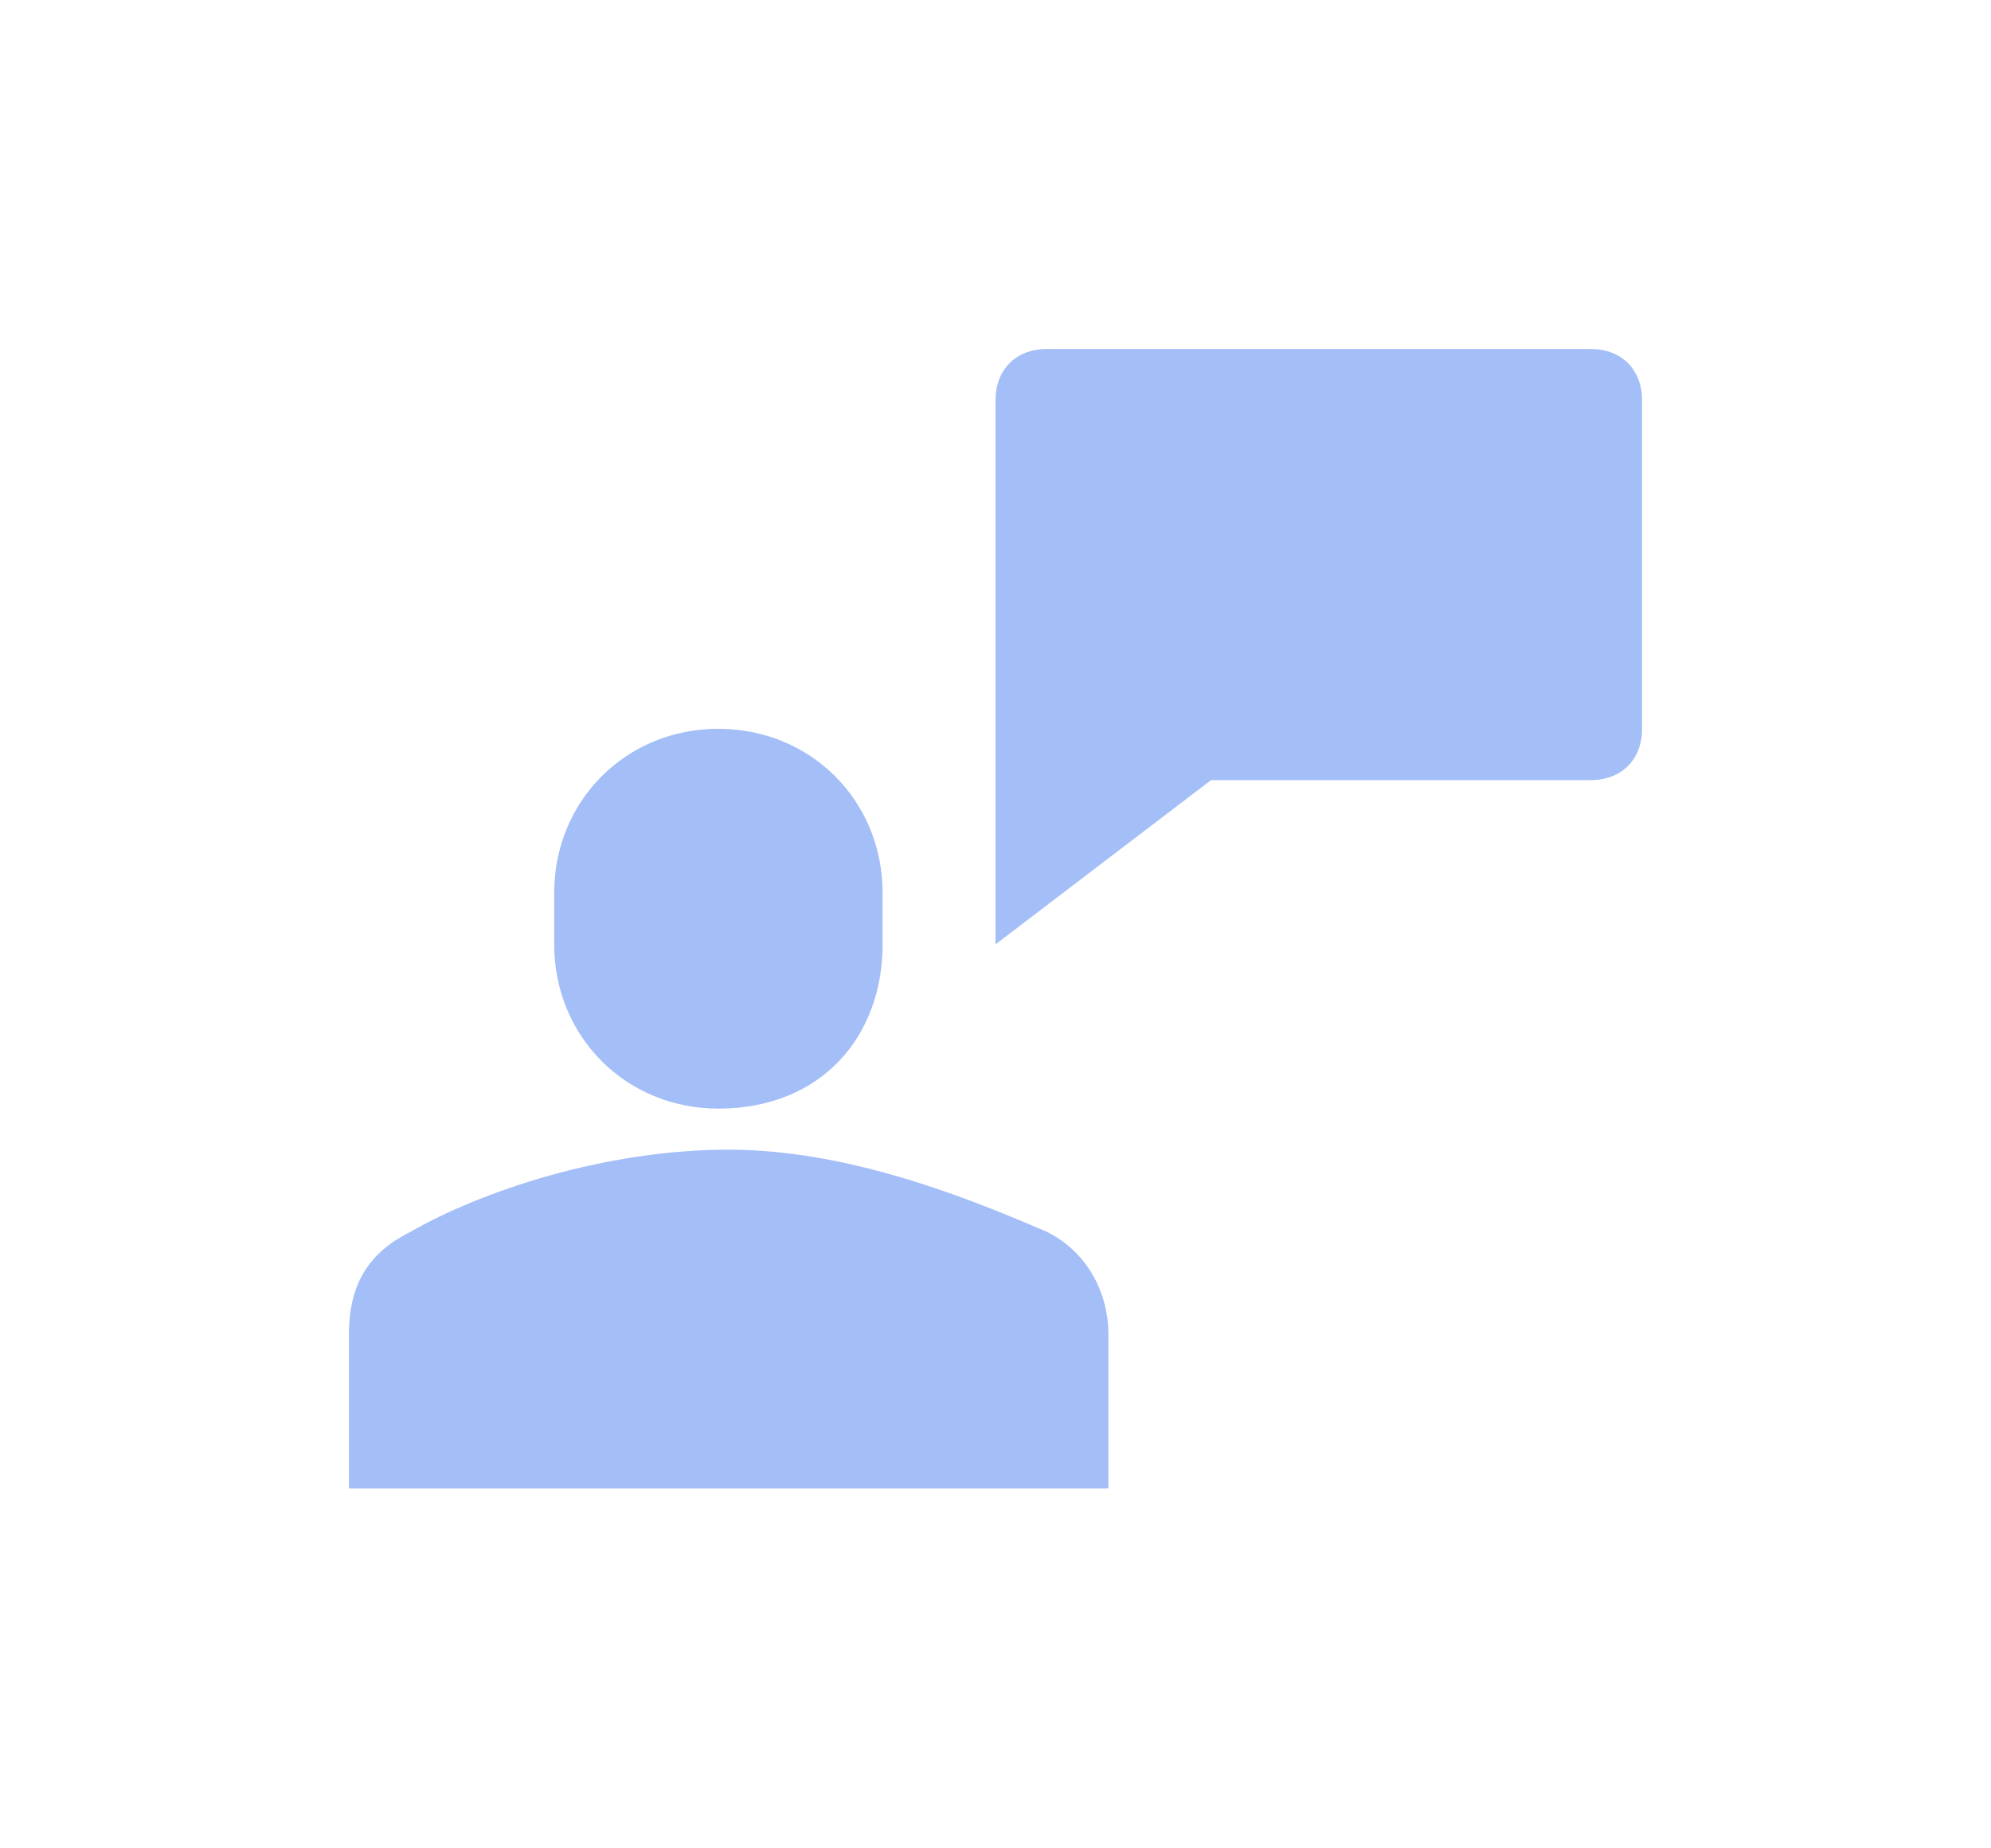
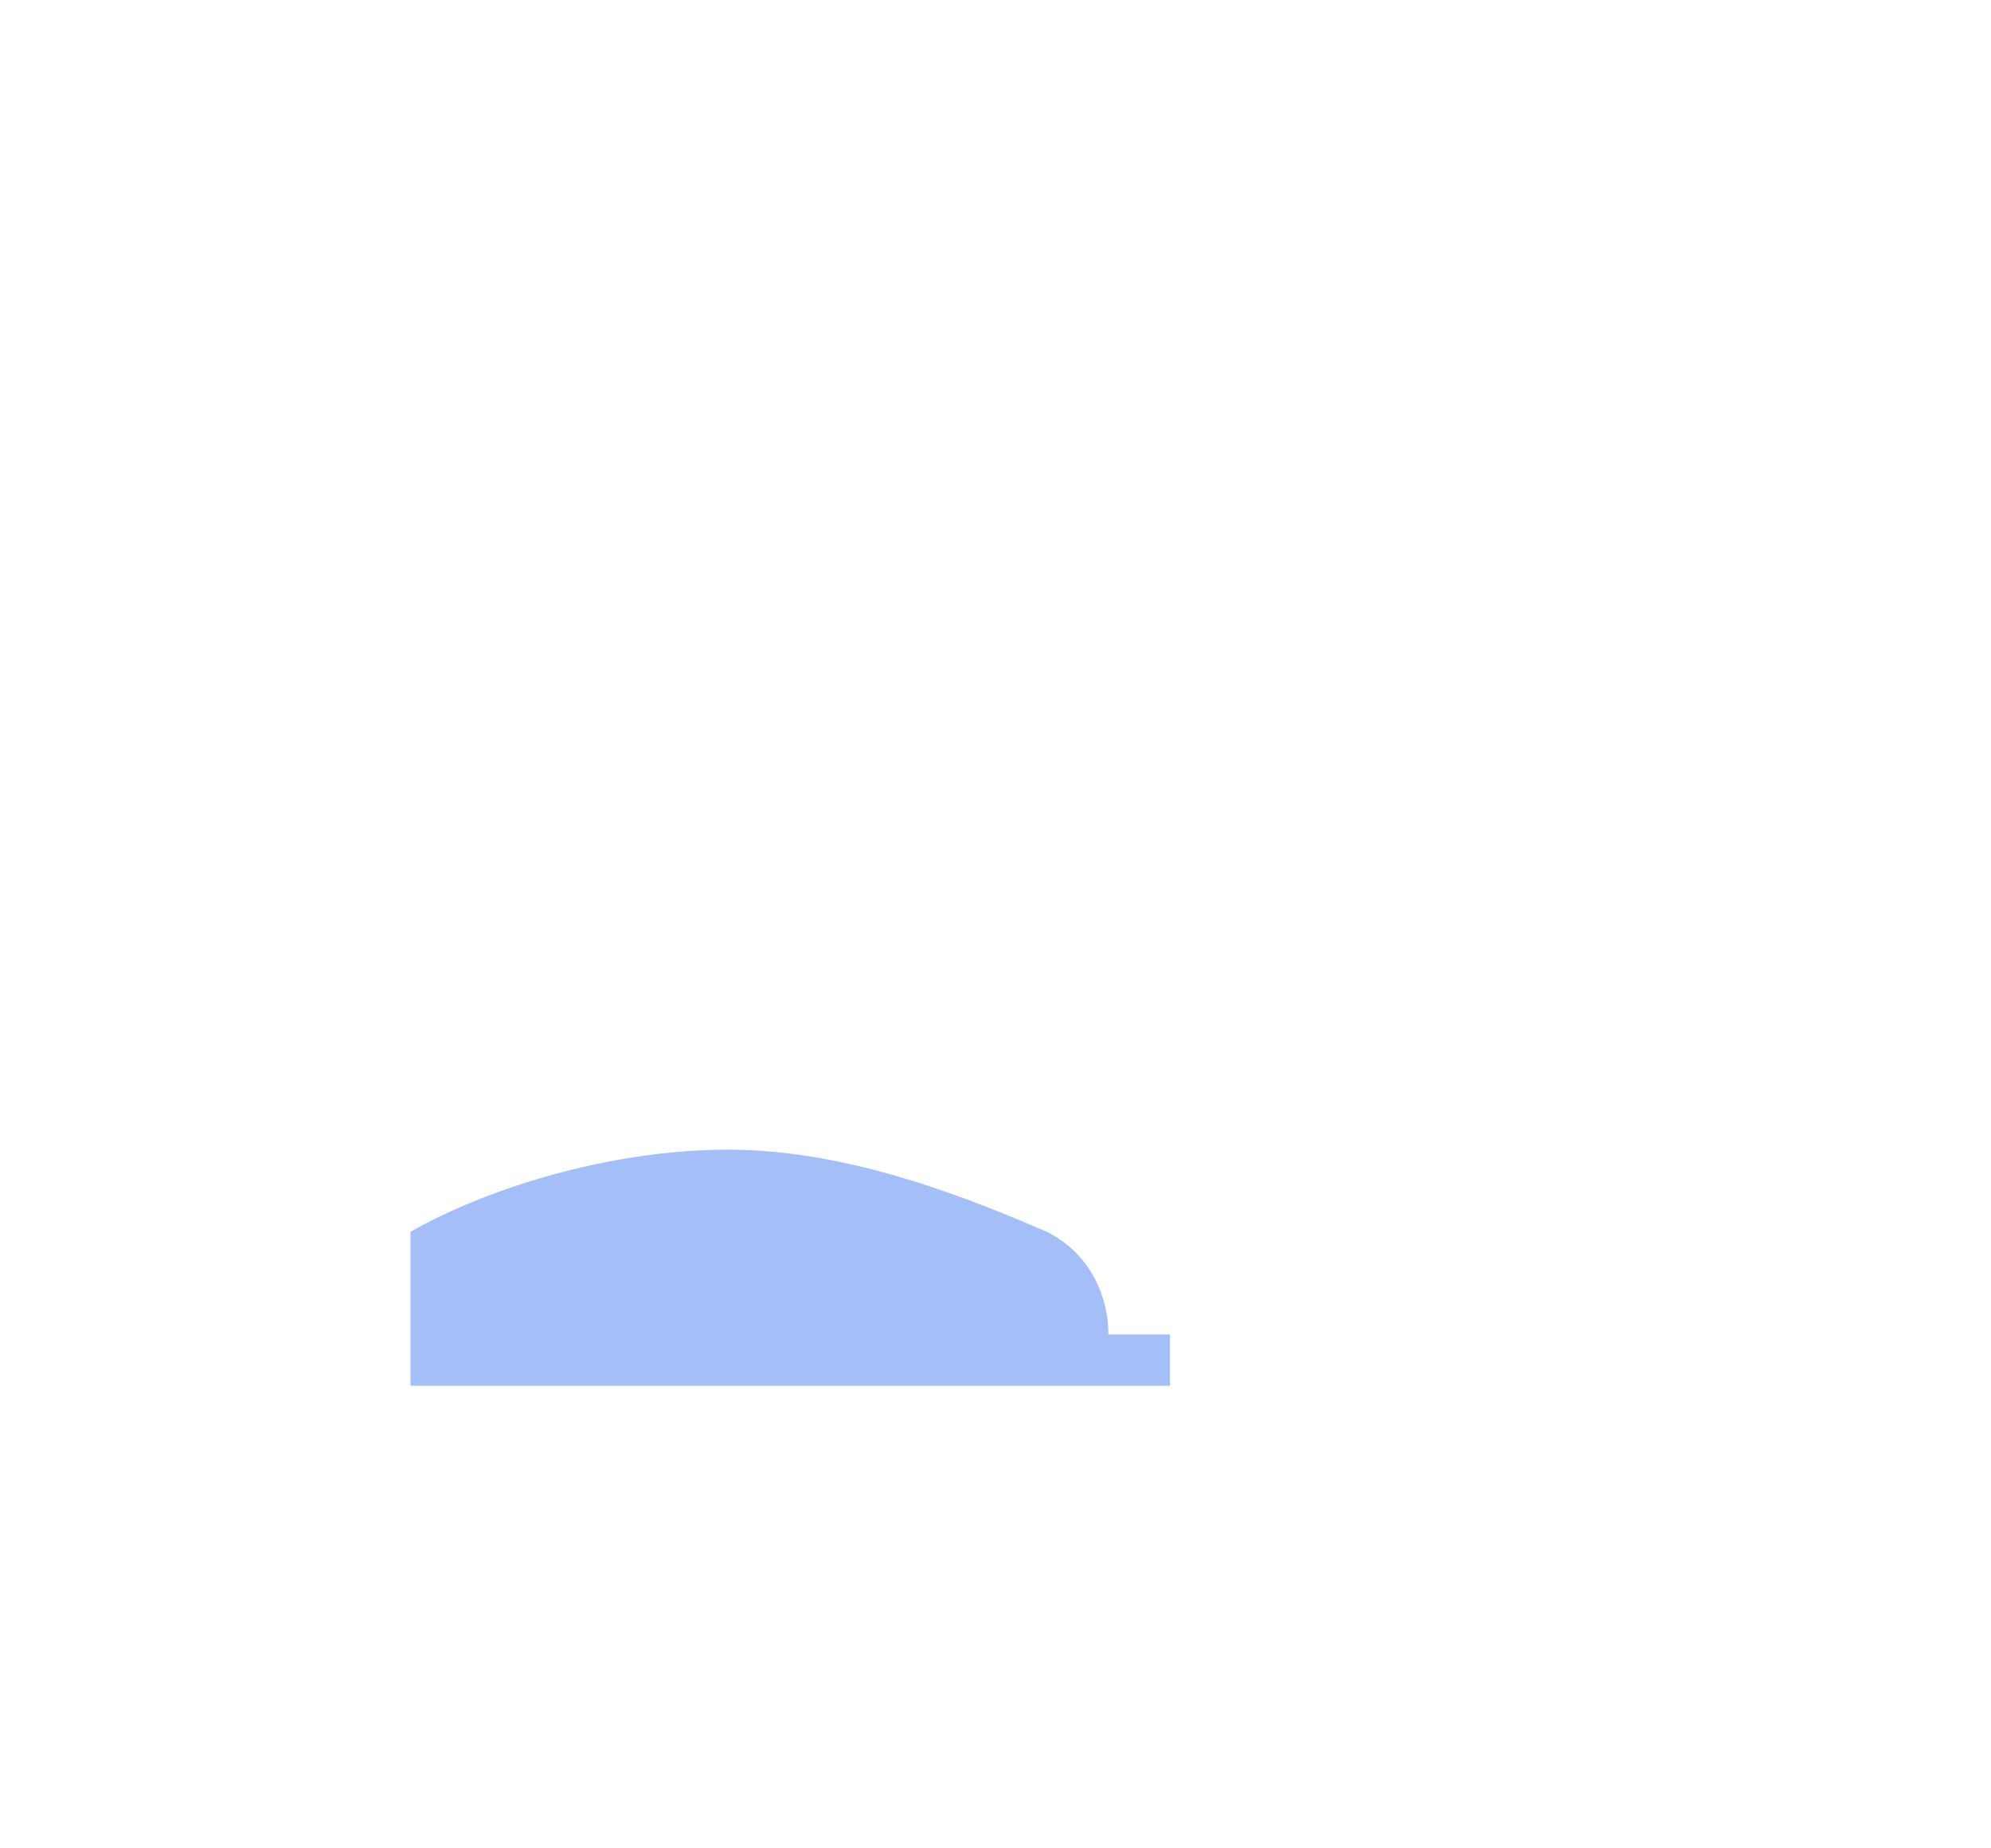
<svg xmlns="http://www.w3.org/2000/svg" version="1.1" id="Layer_1" x="0px" y="0px" viewBox="-287 411.9 19.4 18" style="enable-background:new -287 411.9 19.4 18;" xml:space="preserve">
  <style type="text/css">
	.st0{fill:#A4BEF7;}
</style>
-   <path class="st0" d="M-276.2,424.9c0-0.4-0.2-0.8-0.6-1c-0.7-0.3-1.9-0.8-3.1-0.8c-1.2,0-2.4,0.4-3.1,0.8c-0.4,0.2-0.6,0.5-0.6,1  v1.5h7.4V424.9z" />
-   <path class="st0" d="M-280,422.7L-280,422.7c-0.9,0-1.6-0.7-1.6-1.6v-0.5c0-0.9,0.7-1.6,1.6-1.6c0.9,0,1.6,0.7,1.6,1.6v0.5  C-278.4,422-279,422.7-280,422.7" />
-   <path class="st0" d="M-277.3,415.8v5.3l2.1-1.6h3.7c0.3,0,0.5-0.2,0.5-0.5v-3.2c0-0.3-0.2-0.5-0.5-0.5h-5.3  C-277.1,415.3-277.3,415.5-277.3,415.8" />
+   <path class="st0" d="M-276.2,424.9c0-0.4-0.2-0.8-0.6-1c-0.7-0.3-1.9-0.8-3.1-0.8c-1.2,0-2.4,0.4-3.1,0.8v1.5h7.4V424.9z" />
</svg>